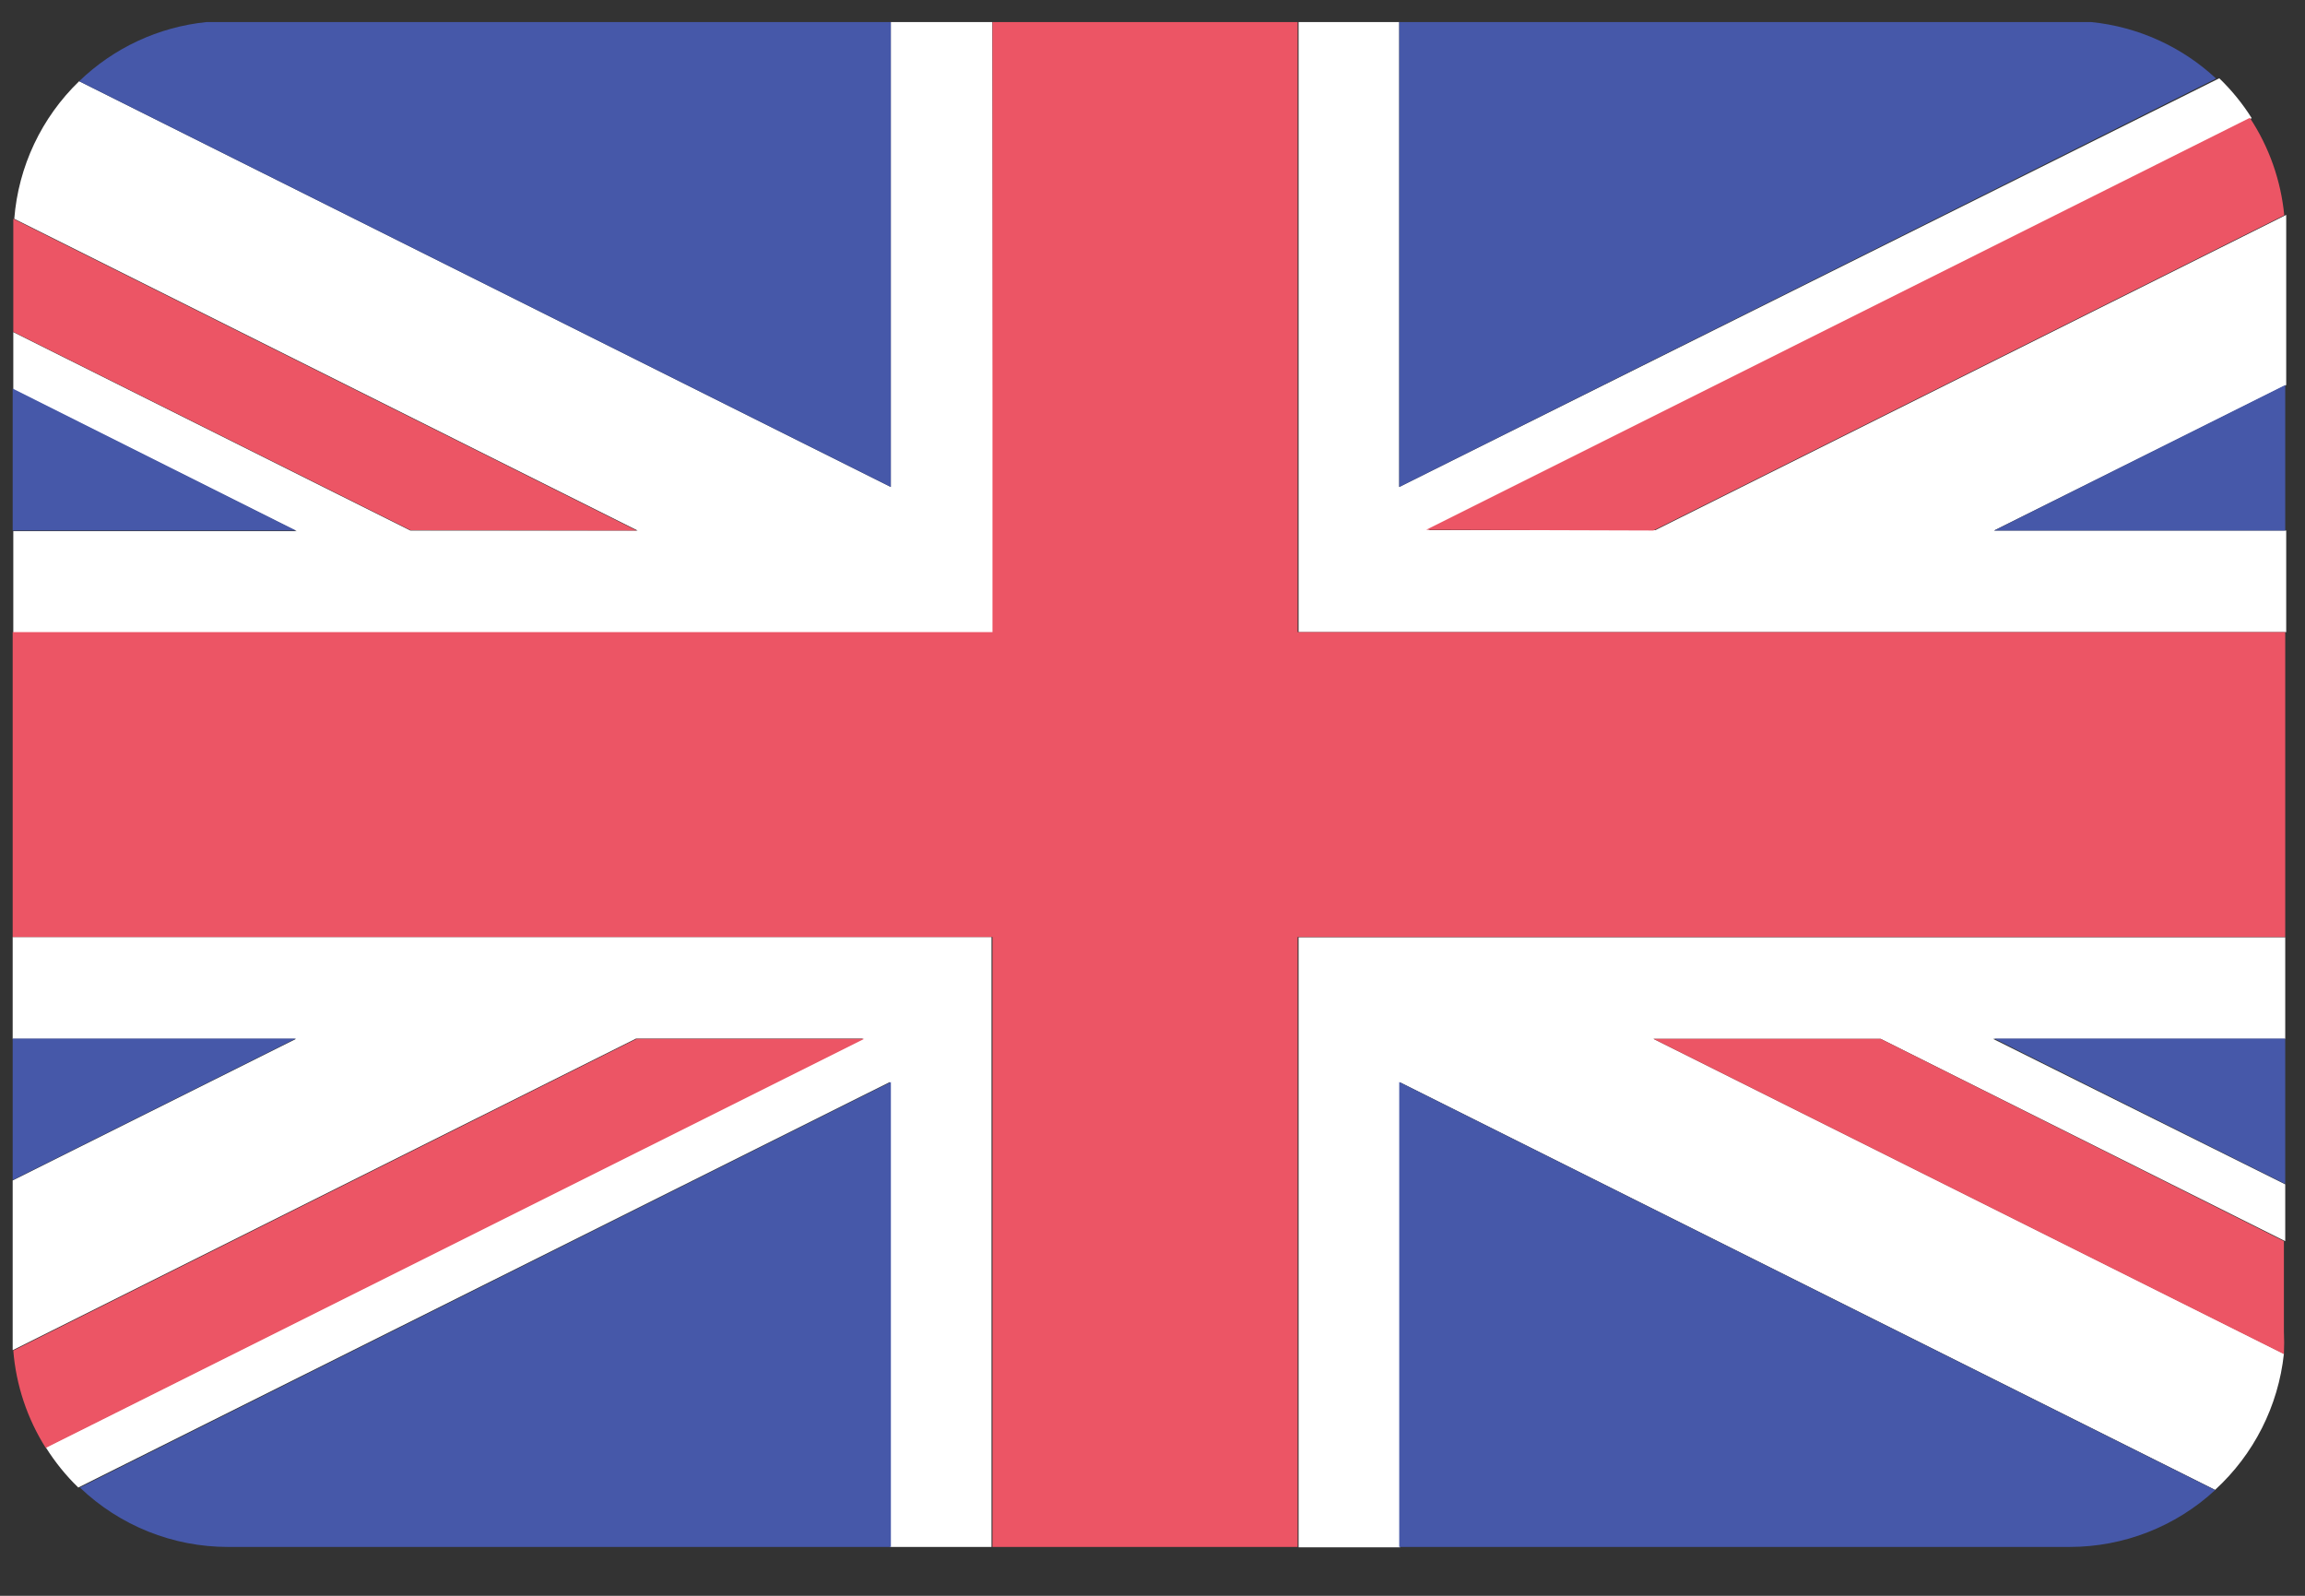
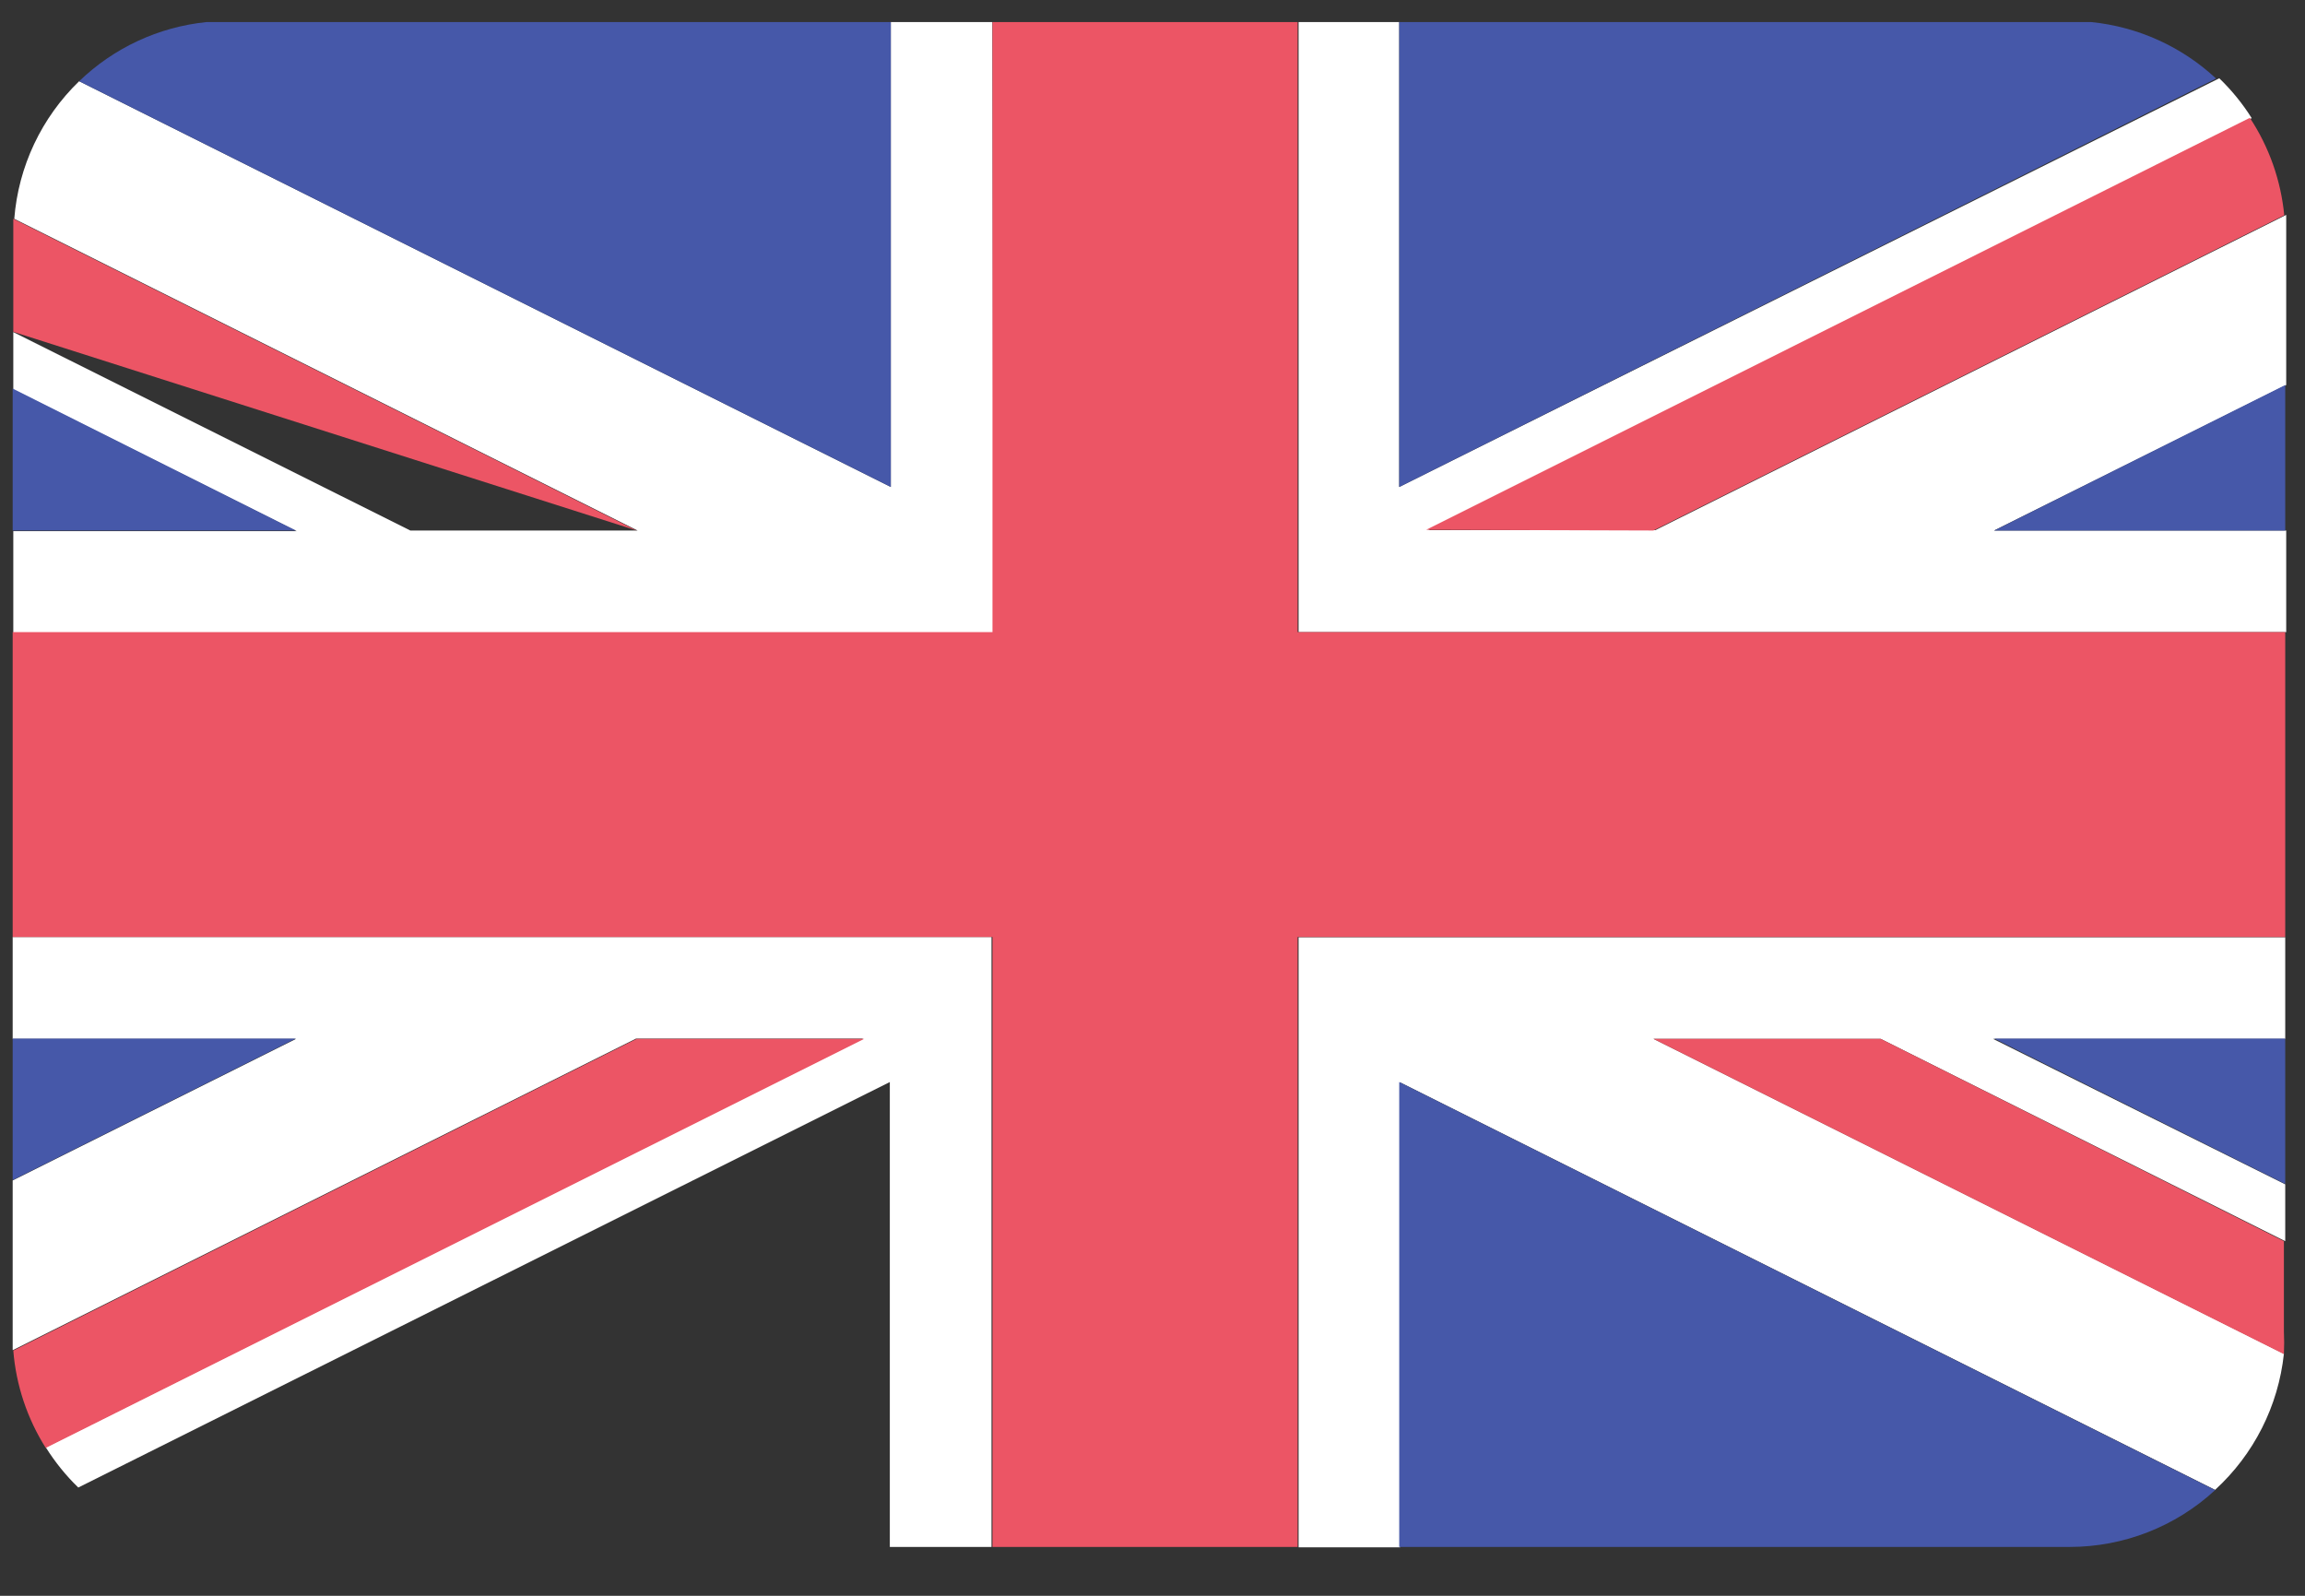
<svg xmlns="http://www.w3.org/2000/svg" width="26" height="18" viewBox="0 0 26 18" fill="none">
  <rect x="0" y="0" width="26" height="18" fill="#333333" stroke="none" />
  <g clip-path="url(#clip0)">
    <path d="M11.194 0.249H10.048V5.493L0.893 0.916C0.468 1.326 0.207 1.879 0.161 2.468L7.192 5.984H4.628L0.15 3.746V4.394L3.346 5.991H0.15V7.137H11.205L11.194 0.249Z" fill="white" />
    <path d="M24.986 16.805C25.423 16.405 25.699 15.86 25.762 15.27L18.651 11.718H21.214L25.777 14V13.359L22.481 11.718H25.777V10.572H14.648V17.453H15.794V12.209L24.986 16.805Z" fill="white" />
    <path d="M15.783 0.249H14.648V7.13H25.788V5.984H22.492L25.788 4.343V2.67C25.788 2.585 25.788 2.505 25.788 2.424L18.672 5.98H16.109L25.399 1.333C25.296 1.169 25.173 1.018 25.033 0.883L15.783 5.493V0.249Z" fill="white" />
    <path d="M0.143 10.569V11.718H3.34L0.143 13.315V15.014C0.143 15.087 0.143 15.157 0.143 15.23L7.174 11.715H9.737L0.516 16.325C0.62 16.491 0.743 16.643 0.883 16.779L10.037 12.205V17.449H11.184V10.569H0.143Z" fill="white" />
    <path d="M25.777 10.569V7.13H14.637V0.249H11.195V7.13H0.143V10.569H11.195V17.449H14.637V10.569H25.777Z" fill="#EC5565" />
-     <path d="M7.181 5.984L0.15 2.468C0.15 2.534 0.15 2.604 0.15 2.67V3.743L4.629 5.98L7.181 5.984Z" fill="#EC5565" />
+     <path d="M7.181 5.984L0.15 2.468C0.15 2.534 0.15 2.604 0.15 2.67V3.743L7.181 5.984Z" fill="#EC5565" />
    <path d="M18.65 5.984L25.766 2.428C25.728 2.035 25.595 1.658 25.378 1.329L16.087 5.976L18.65 5.984Z" fill="#EC5565" />
    <path d="M18.65 11.718L25.762 15.274C25.766 15.189 25.766 15.103 25.762 15.018V14L21.214 11.718H18.65Z" fill="#EC5565" />
    <path d="M7.181 11.718L0.15 15.234C0.181 15.624 0.307 16.001 0.516 16.332L9.748 11.718H7.181Z" fill="#EC5565" />
    <path d="M15.783 5.493L24.997 0.886C24.61 0.526 24.116 0.302 23.59 0.249H15.783V5.493Z" fill="#4658A9" />
    <path d="M25.777 13.355V11.715H22.495L25.777 13.355Z" fill="#4658A9" />
    <path d="M25.777 5.984V4.343L22.495 5.984H25.777Z" fill="#4658A9" />
-     <path d="M0.901 16.779C1.352 17.21 1.951 17.45 2.574 17.449H10.049V12.205L0.901 16.779Z" fill="#4658A9" />
    <path d="M15.783 12.205V17.449H23.345C23.953 17.449 24.539 17.221 24.986 16.808L15.783 12.205Z" fill="#4658A9" />
    <path d="M10.048 0.249H2.329C1.789 0.304 1.284 0.539 0.893 0.916L10.048 5.493V0.249Z" fill="#4658A9" />
    <path d="M0.143 11.715V13.311L3.336 11.715H0.143Z" fill="#4658A9" />
    <path d="M0.143 4.383V5.984H3.336L0.143 4.383Z" fill="#4658A9" />
  </g>
  <defs>
    <clipPath id="clip0">
      <path d="M0 0H26V17.578H0V0Z" fill="white" />
    </clipPath>
  </defs>
</svg>